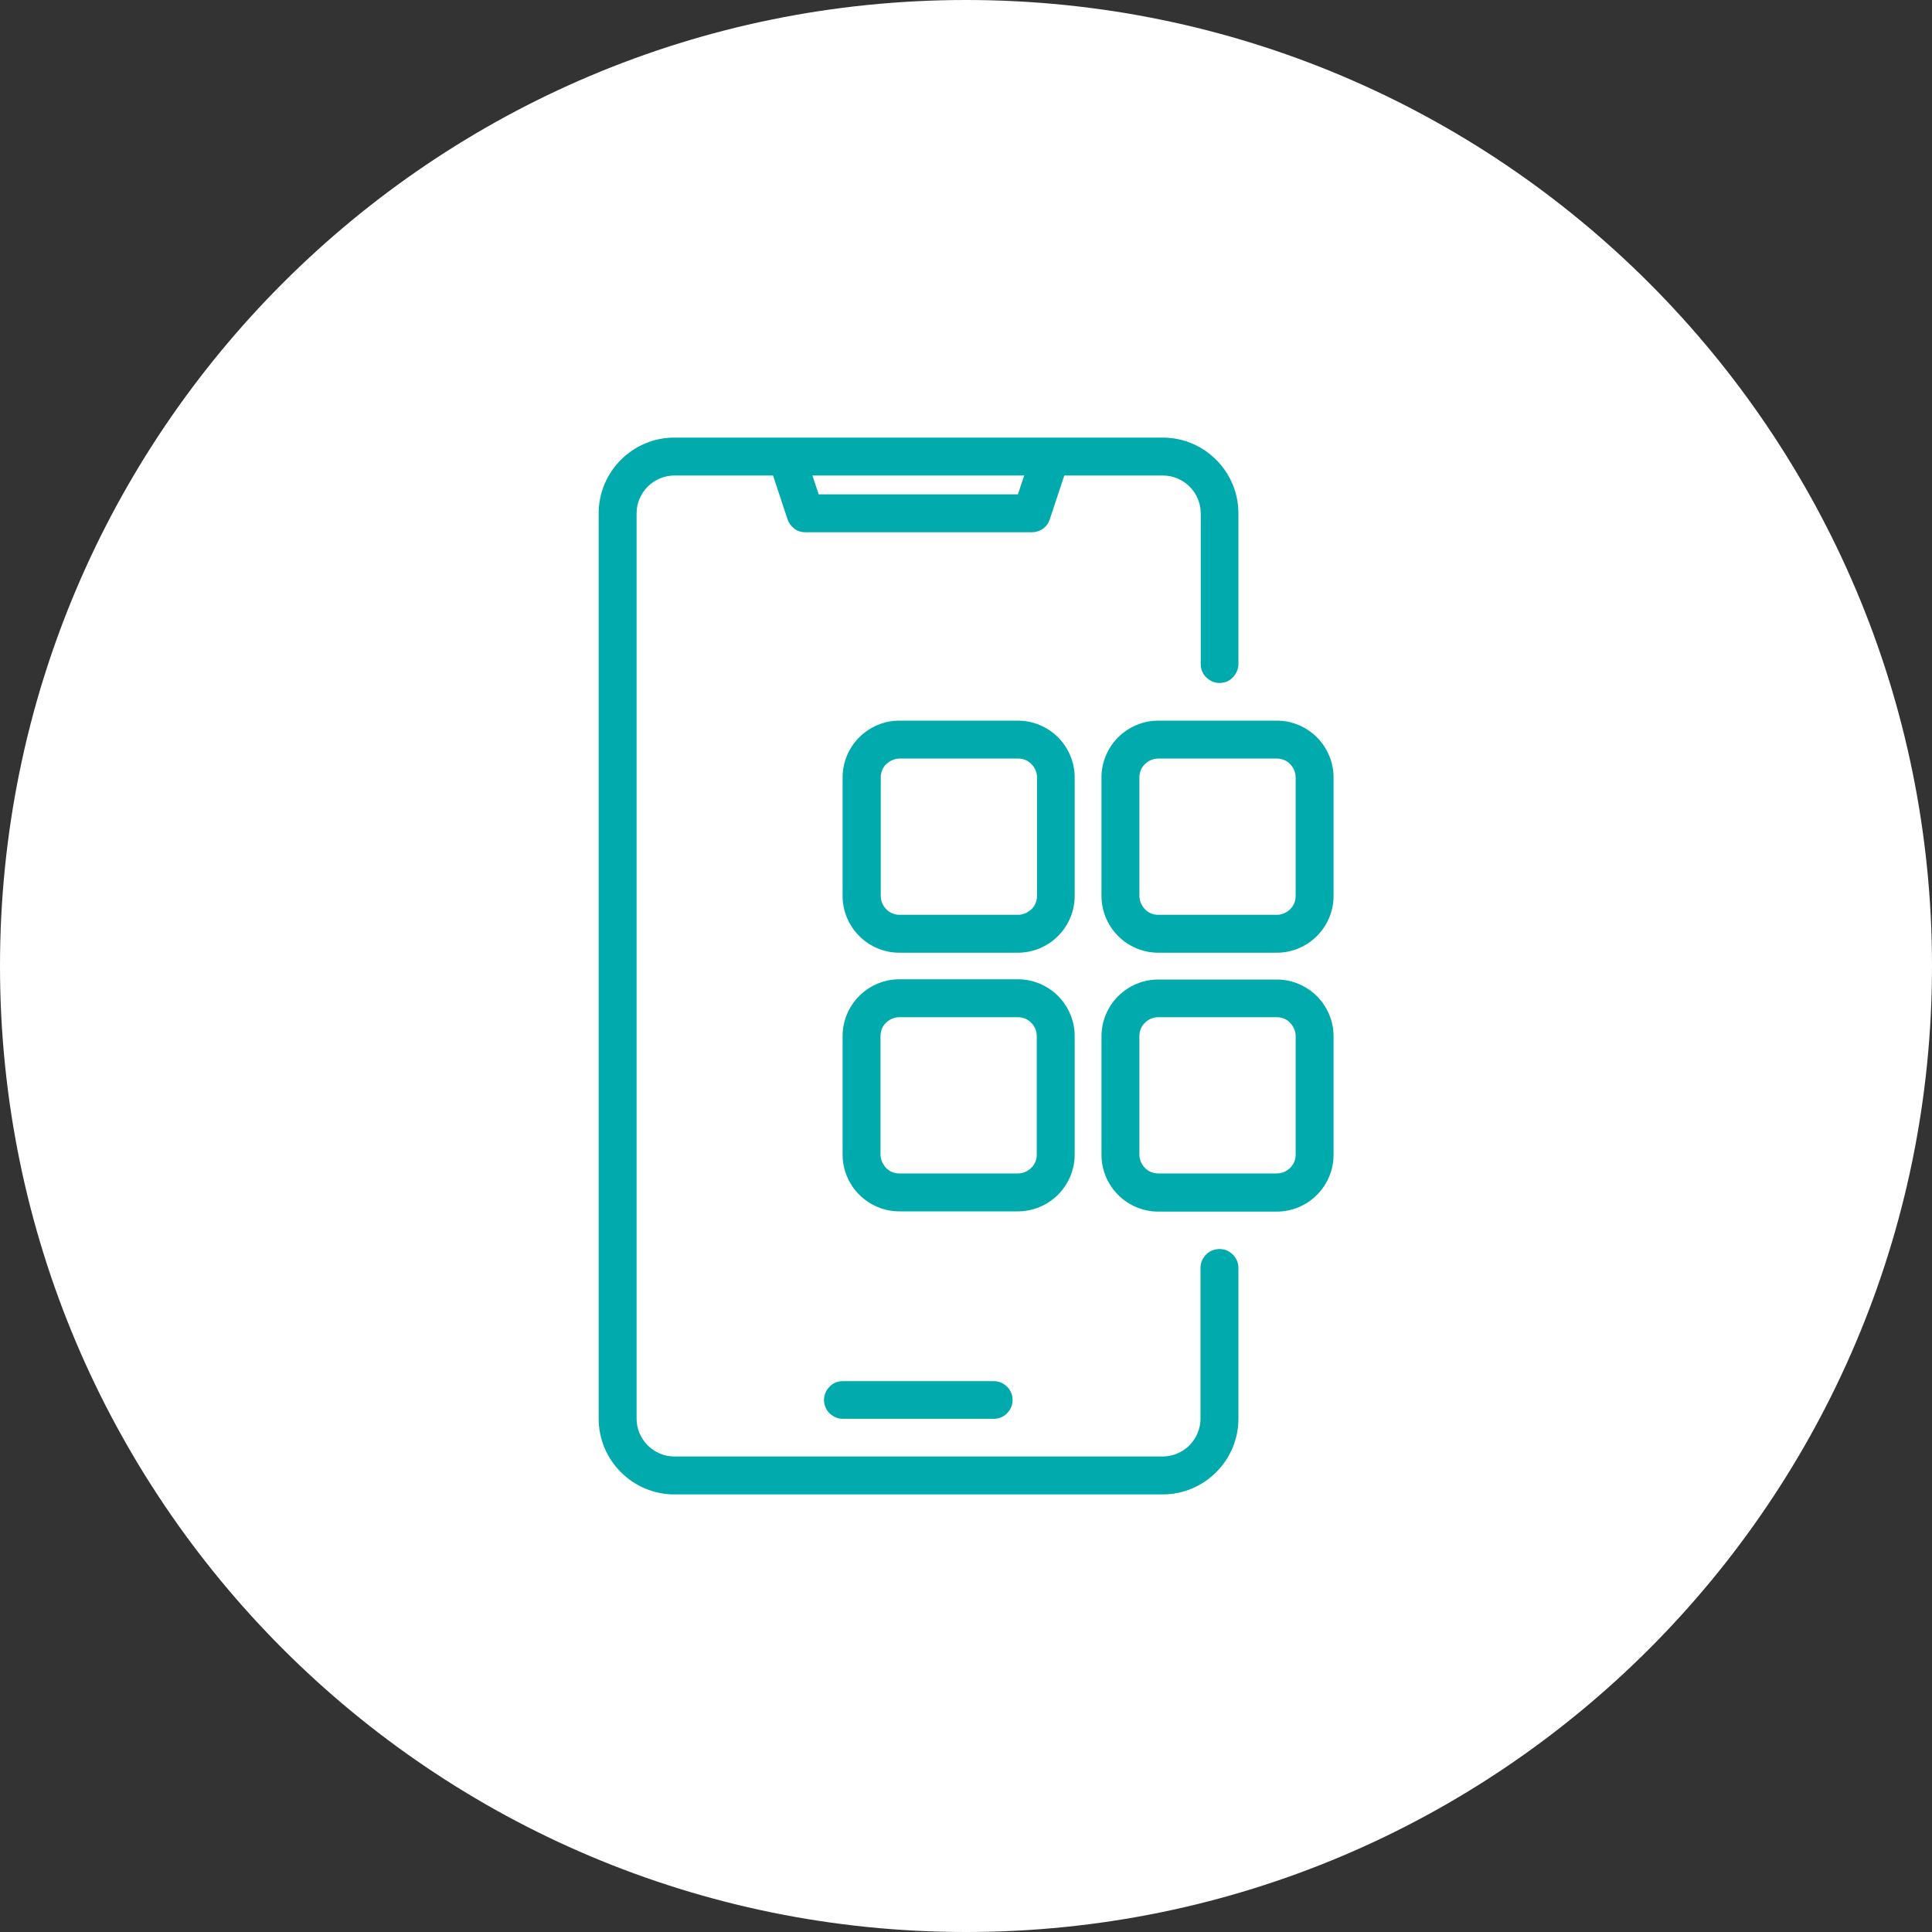
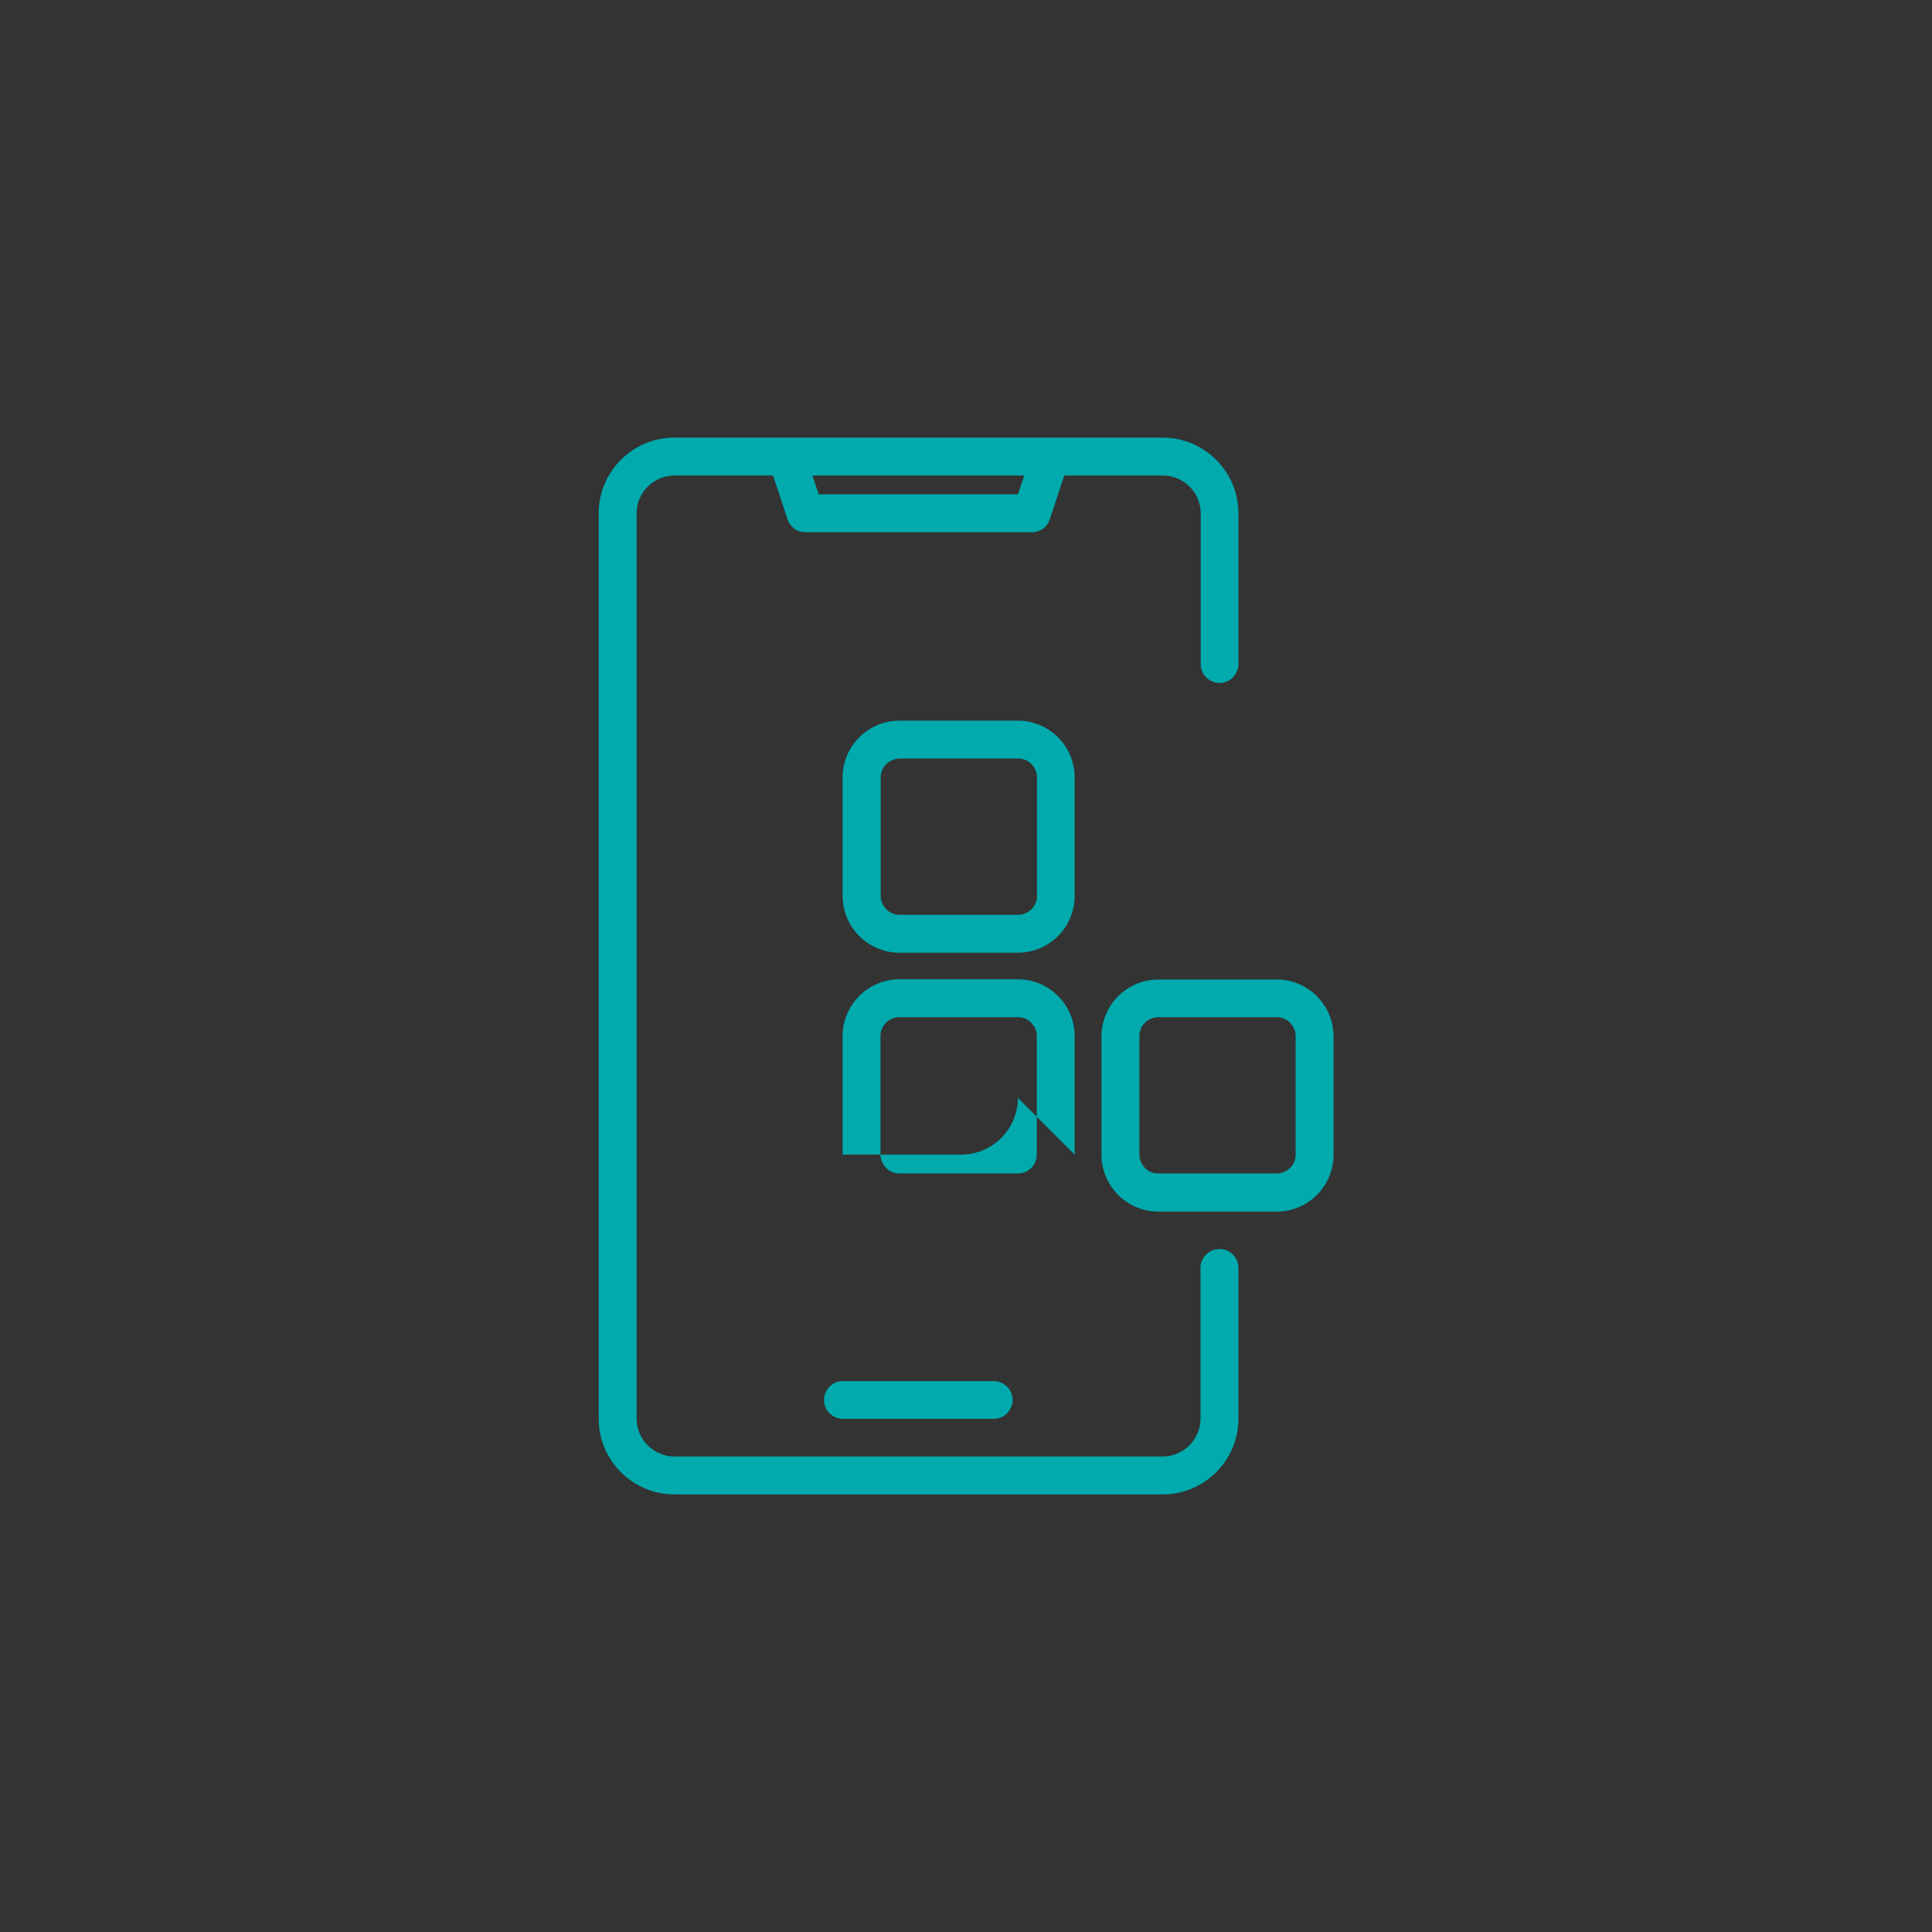
<svg xmlns="http://www.w3.org/2000/svg" id="Layer_1" data-name="Layer 1" viewBox="0 0 80 80">
  <rect x="0" y="0" width="80" height="80" fill="#333333" stroke="none" />
  <defs>
    <style>
      .cls-1 {
        fill: #00aaad;
      }

      .cls-1, .cls-2 {
        stroke-width: 0px;
      }

      .cls-2 {
        fill: #fff;
      }
    </style>
  </defs>
-   <path class="cls-2" d="M40,0h0c22.09,0,40,17.91,40,40h0c0,22.09-17.91,40-40,40h0C17.91,80,0,62.09,0,40h0C0,17.91,17.91,0,40,0Z" />
  <path class="cls-1" d="M50.49,51.72c-.1,0-.2.02-.3.06-.09.04-.18.1-.25.17s-.13.16-.17.25c-.04.09-.06.2-.06.3v6.25c0,.41-.17.81-.46,1.1s-.69.46-1.1.46h-20.23c-.41,0-.81-.17-1.1-.46-.29-.29-.46-.69-.46-1.1V21.25c0-.41.17-.81.46-1.1.29-.29.69-.46,1.1-.46h4.09l.6,1.81c.05.16.15.29.28.39s.29.15.46.15h9.38c.16,0,.32-.05.46-.15s.23-.23.28-.39l.6-1.81h4.09c.41,0,.81.17,1.1.46.29.29.46.69.46,1.1v6.25c0,.21.08.41.23.55.15.15.35.23.55.23s.41-.08.55-.23.23-.35.23-.55v-6.25c0-.83-.33-1.62-.92-2.21s-1.38-.92-2.21-.92h-20.23c-.83,0-1.62.33-2.21.92s-.92,1.38-.92,2.21v37.5c0,.83.33,1.62.92,2.21s1.38.92,2.21.92h20.23c.83,0,1.62-.33,2.21-.92s.92-1.38.92-2.21v-6.25c0-.1-.02-.2-.06-.3-.04-.09-.1-.18-.17-.25-.07-.07-.16-.13-.25-.17-.09-.04-.2-.06-.3-.06ZM42.41,19.69l-.26.78h-8.25l-.26-.78h8.77Z" />
  <path class="cls-1" d="M34.9,57.19c-.21,0-.41.08-.55.23-.15.15-.23.35-.23.55s.08.41.23.55c.15.15.35.23.55.23h6.25c.21,0,.41-.08.55-.23.15-.15.23-.35.23-.55s-.08-.41-.23-.55c-.15-.15-.35-.23-.55-.23h-6.25Z" />
  <path class="cls-1" d="M44.5,32.19c0-.62-.25-1.22-.69-1.66-.44-.44-1.04-.69-1.66-.69h-4.91c-.62,0-1.22.25-1.66.69-.44.44-.69,1.04-.69,1.66v4.91c0,.62.25,1.22.69,1.66s1.04.69,1.66.69h4.91c.62,0,1.22-.25,1.66-.69.44-.44.69-1.04.69-1.66v-4.91ZM42.94,37.1c0,.21-.08.41-.23.55s-.35.23-.55.23h-4.91c-.21,0-.41-.08-.55-.23-.15-.15-.23-.35-.23-.55v-4.91c0-.21.08-.41.23-.55s.35-.23.55-.23h4.91c.21,0,.41.08.55.23.15.15.23.35.23.55v4.91Z" />
-   <path class="cls-1" d="M52.87,29.84h-4.91c-.62,0-1.22.25-1.66.69-.44.44-.69,1.04-.69,1.66v4.91c0,.62.25,1.22.69,1.66.44.44,1.04.69,1.66.69h4.91c.62,0,1.22-.25,1.66-.69.44-.44.69-1.04.69-1.66v-4.91c0-.62-.25-1.22-.69-1.66-.44-.44-1.04-.69-1.66-.69ZM53.65,37.1c0,.21-.08.41-.23.55-.15.15-.35.23-.55.23h-4.91c-.21,0-.41-.08-.55-.23s-.23-.35-.23-.55v-4.91c0-.21.08-.41.23-.55.15-.15.35-.23.55-.23h4.91c.21,0,.41.08.55.23.15.15.23.35.23.55v4.91Z" />
-   <path class="cls-1" d="M44.5,47.81v-4.91c0-.62-.25-1.22-.69-1.66-.44-.44-1.04-.69-1.66-.69h-4.91c-.62,0-1.22.25-1.66.69s-.69,1.04-.69,1.66v4.91c0,.62.25,1.22.69,1.66.44.44,1.04.69,1.66.69h4.91c.62,0,1.22-.25,1.66-.69.44-.44.69-1.04.69-1.66ZM36.46,47.81v-4.91c0-.21.08-.41.23-.55.15-.15.35-.23.55-.23h4.91c.21,0,.41.08.55.23.15.15.23.34.23.55v4.91c0,.21-.08.41-.23.55-.15.15-.35.23-.55.23h-4.91c-.21,0-.41-.08-.55-.23s-.23-.35-.23-.55Z" />
+   <path class="cls-1" d="M44.5,47.81v-4.91c0-.62-.25-1.22-.69-1.66-.44-.44-1.04-.69-1.66-.69h-4.91c-.62,0-1.22.25-1.66.69s-.69,1.04-.69,1.66v4.91h4.91c.62,0,1.22-.25,1.66-.69.44-.44.69-1.04.69-1.66ZM36.46,47.81v-4.91c0-.21.08-.41.23-.55.15-.15.35-.23.55-.23h4.91c.21,0,.41.08.55.23.15.15.23.34.23.55v4.91c0,.21-.08.41-.23.55-.15.15-.35.23-.55.23h-4.91c-.21,0-.41-.08-.55-.23s-.23-.35-.23-.55Z" />
  <path class="cls-1" d="M52.87,40.56h-4.91c-.62,0-1.22.25-1.66.69-.44.44-.69,1.04-.69,1.66v4.91c0,.62.25,1.22.69,1.66.44.44,1.04.69,1.66.69h4.91c.62,0,1.22-.25,1.66-.69.44-.44.69-1.04.69-1.66v-4.91c0-.62-.25-1.22-.69-1.66-.44-.44-1.04-.69-1.66-.69ZM53.65,47.81c0,.21-.08.41-.23.55-.15.15-.35.23-.55.23h-4.91c-.21,0-.41-.08-.55-.23-.15-.15-.23-.35-.23-.55v-4.91c0-.21.08-.41.23-.55.15-.15.35-.23.55-.23h4.91c.21,0,.41.08.55.23s.23.34.23.55v4.91Z" />
</svg>